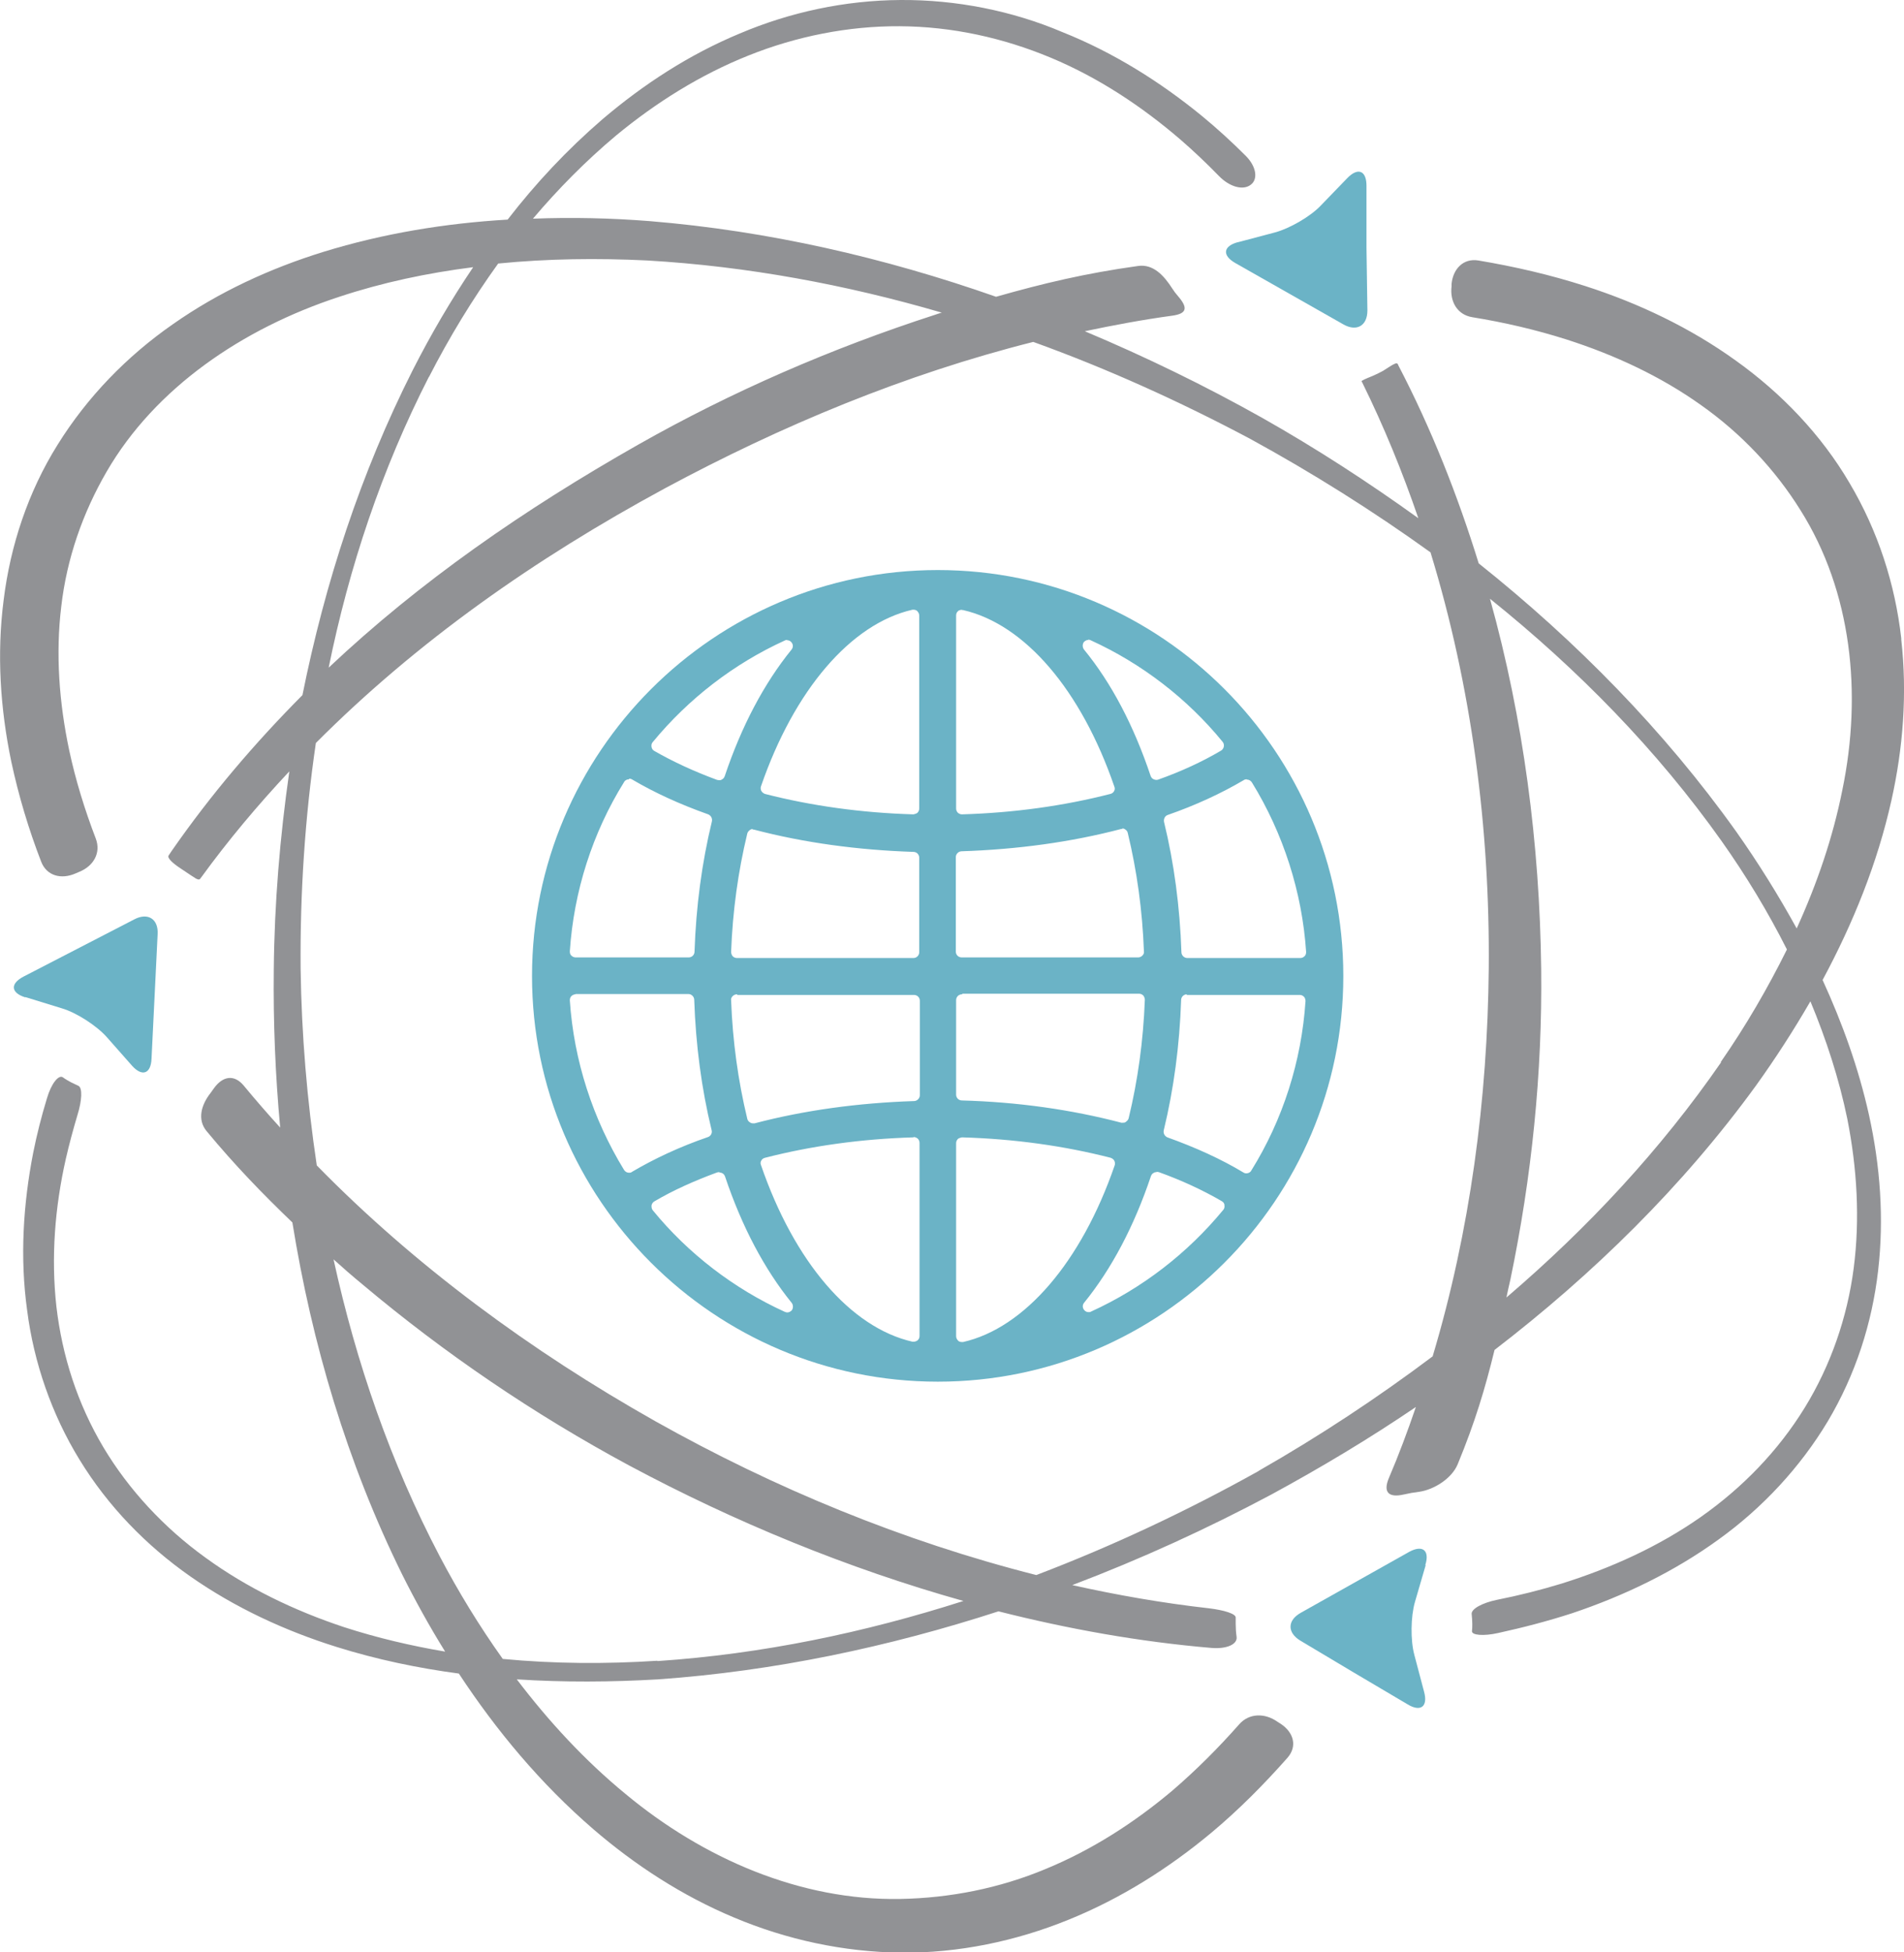
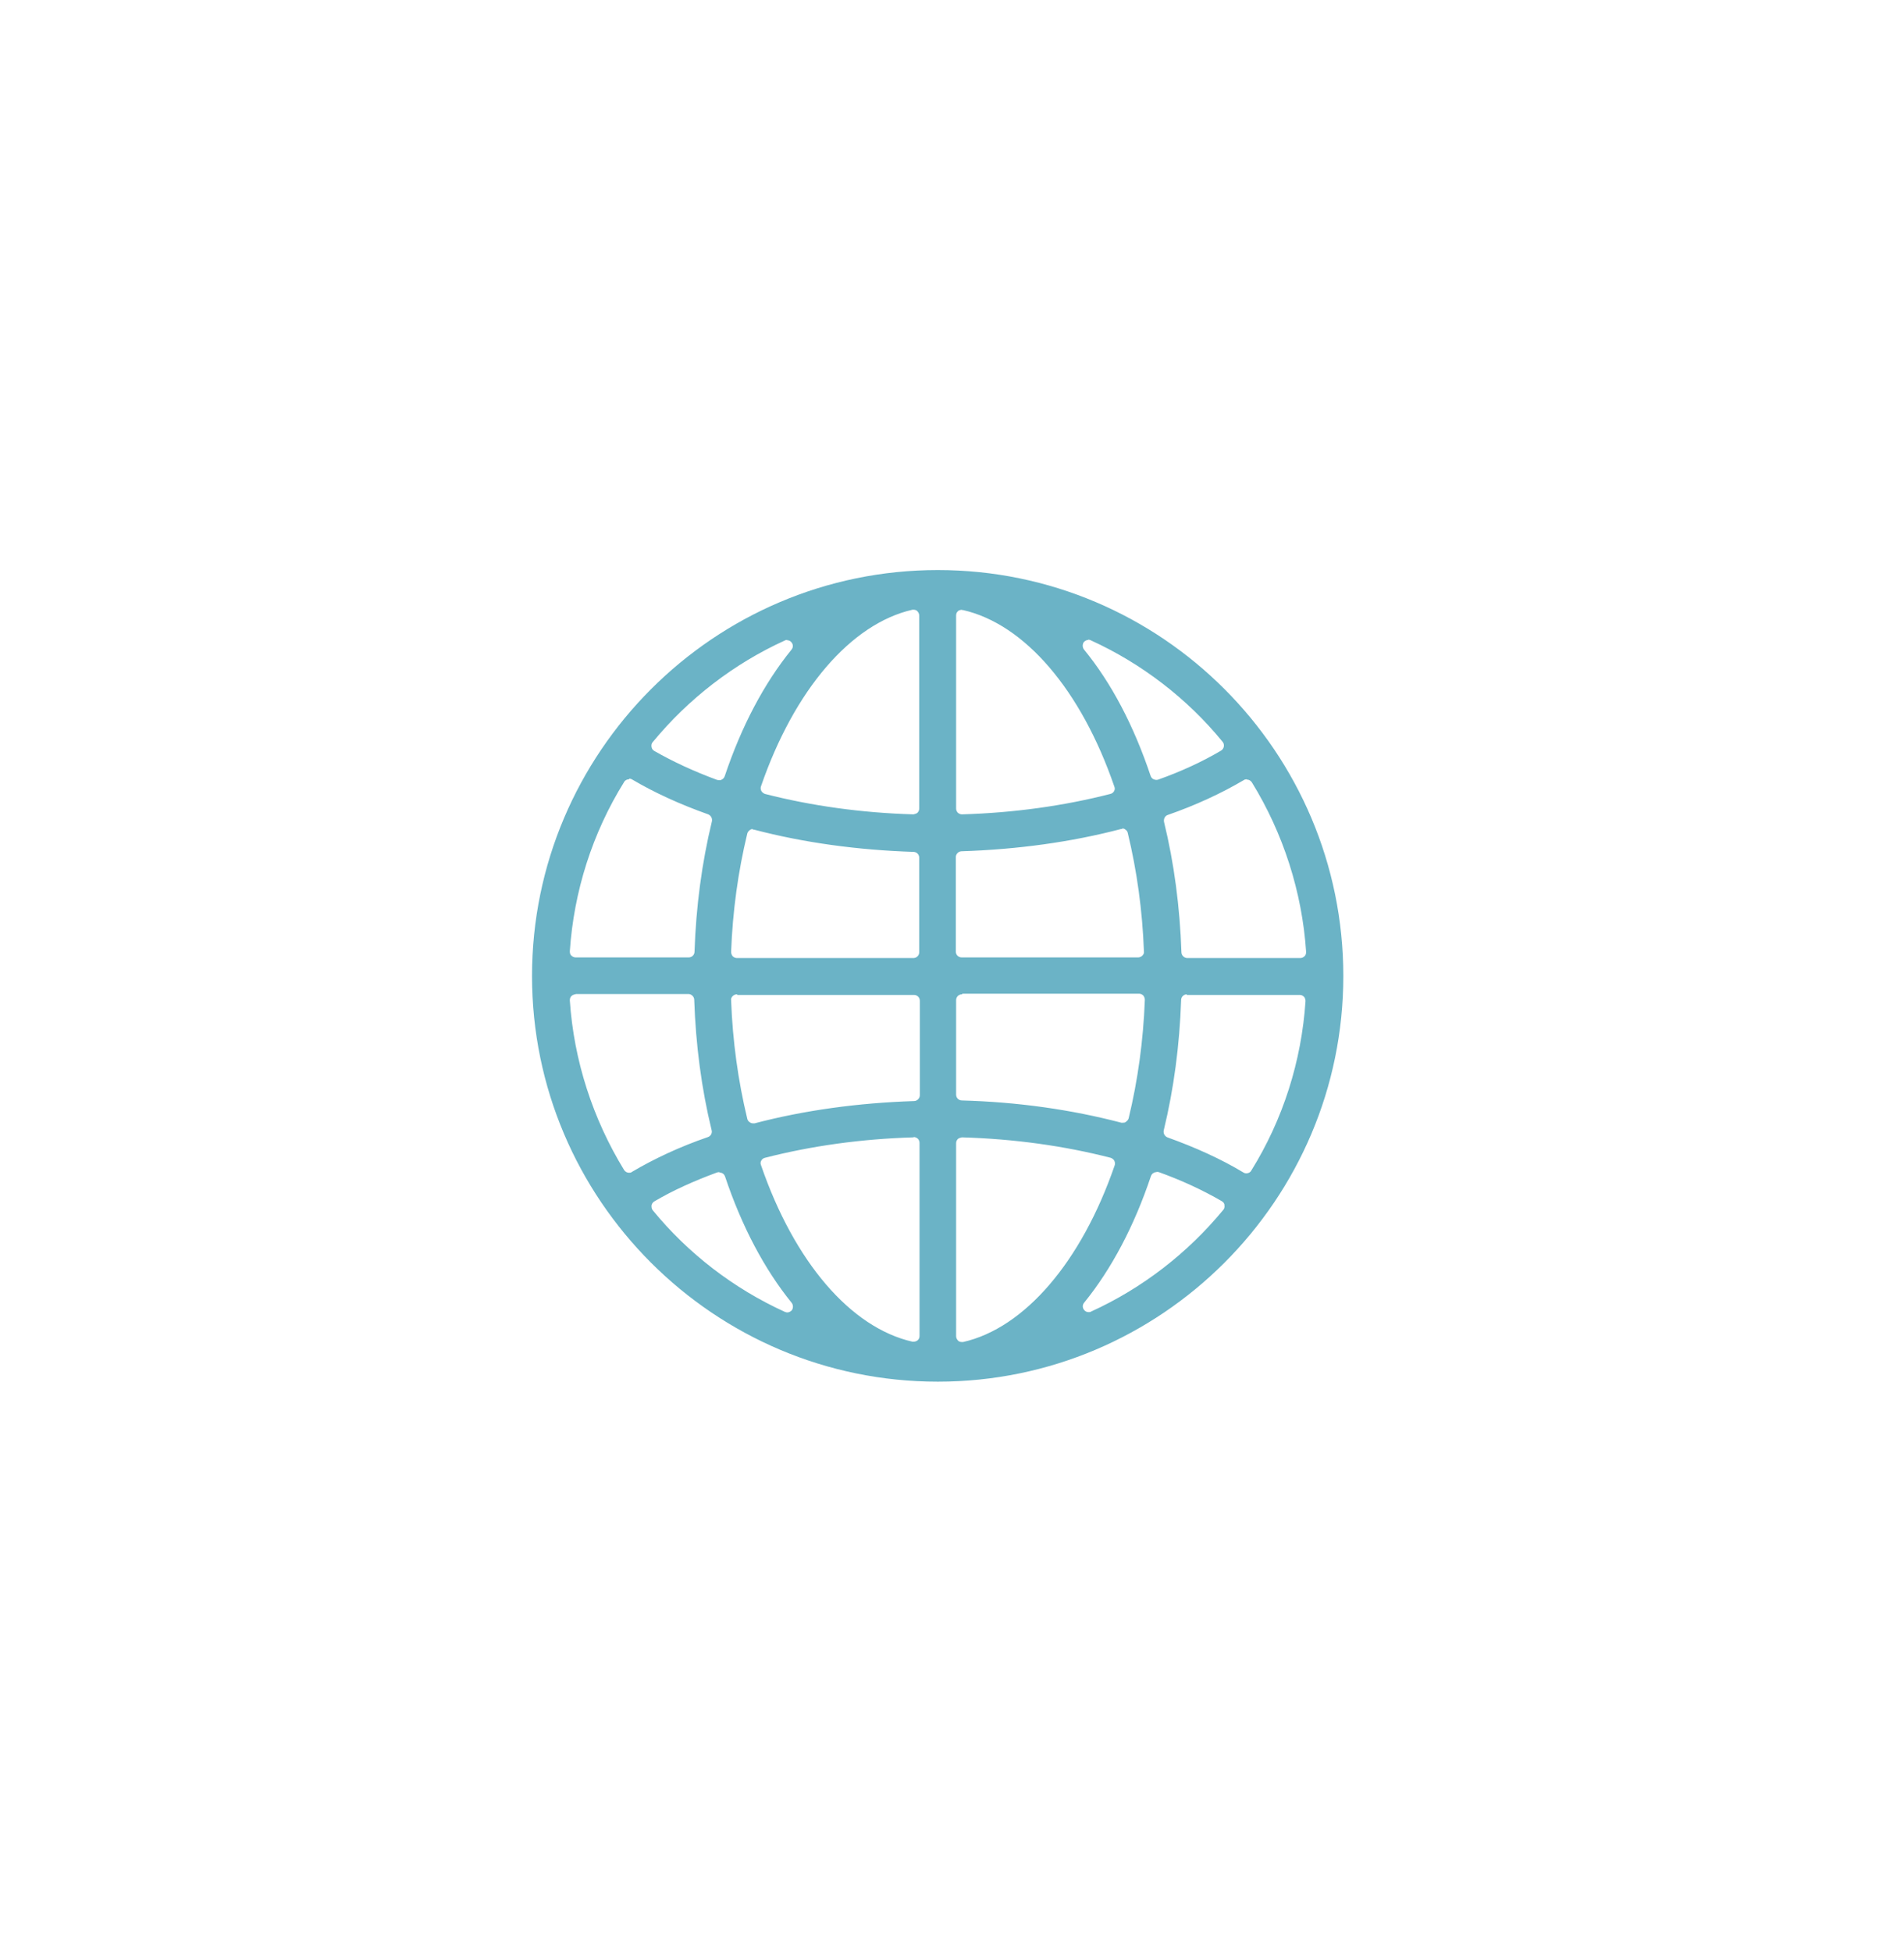
<svg xmlns="http://www.w3.org/2000/svg" id="Capa_2" viewBox="0 0 62.45 64">
  <defs>
    <style>.cls-1{fill:#919295;}.cls-2{fill:#6bb3c6;}</style>
  </defs>
  <g id="Capa_1-2">
-     <path class="cls-1" d="M56.45,34.83c-1.97,2.85-4.36,5.42-7.04,7.71.04-.19.08-.38.13-.59.7-3.36,1.05-6.77,1.01-10.19-.05-4.08-.58-8.18-1.68-12.13,2.89,2.32,5.48,4.96,7.6,7.95.8,1.13,1.52,2.32,2.14,3.55-.63,1.27-1.35,2.51-2.17,3.69M41.28,48.23c-2.33,1.3-4.77,2.45-7.29,3.41-4.38-1.11-8.59-2.85-12.49-5.04-4.08-2.3-7.89-5.1-11.11-8.39-.32-2.14-.5-4.29-.53-6.45-.02-2.47.14-4.95.5-7.4,3.31-3.32,7.18-6.04,11.45-8.35,3.83-2.06,7.87-3.74,12.08-4.8,2.44.88,4.82,1.96,7.1,3.17,2.05,1.12,4.04,2.37,5.93,3.73,1.35,4.41,1.95,9.05,1.91,13.64-.04,4.29-.61,8.61-1.84,12.72-1.81,1.36-3.72,2.62-5.7,3.75ZM21.56,54.45c-1.69.11-3.39.1-5.07-.06-.77-1.08-1.46-2.21-2.07-3.37-1.61-3.07-2.74-6.35-3.48-9.73.31.28.62.55.96.83,2.69,2.26,5.62,4.25,8.74,5.93,3.46,1.85,7.15,3.37,10.96,4.44-3.25,1.04-6.61,1.74-10.03,1.97ZM14.07,12.36c.66-1.29,1.42-2.54,2.27-3.72,1.62-.16,3.26-.18,4.89-.1,3.27.19,6.51.79,9.66,1.71-.07.02-.14.04-.22.07-3.4,1.1-6.67,2.52-9.74,4.26-3.75,2.13-7.16,4.49-10.15,7.31.67-3.3,1.74-6.51,3.29-9.54ZM62.36,20.93c-.2-1.77-.76-3.52-1.7-5.1-.92-1.57-2.23-2.94-3.73-4.01-1.5-1.08-3.19-1.88-4.93-2.44-1.15-.37-2.32-.64-3.51-.84-.49-.08-.83.27-.88.77,0,.02,0,.05,0,.08-.06.5.19.93.68,1.01,1.05.17,2.08.41,3.09.73,1.59.51,3.09,1.21,4.41,2.15,1.32.93,2.43,2.11,3.26,3.44,1.69,2.68,2.03,6.02,1.38,9.17-.31,1.56-.83,3.08-1.5,4.55-.6-1.09-1.26-2.15-1.98-3.17-2.36-3.31-5.24-6.24-8.45-8.8-.69-2.23-1.55-4.41-2.64-6.5,0-.02-.02-.04-.03-.05-.02-.03-.13.02-.25.1-.07.05-.15.09-.22.14-.11.06-.23.12-.35.17-.2.08-.36.15-.35.17,0,.01.01.03.02.04.71,1.44,1.32,2.93,1.84,4.45-1.64-1.18-3.35-2.29-5.12-3.29-1.87-1.05-3.82-2-5.82-2.84.95-.2,1.91-.38,2.87-.51.5-.07.51-.27.18-.65-.07-.08-.13-.16-.18-.24-.27-.42-.62-.81-1.12-.74-1.73.24-3.11.57-4.66,1.01-3.65-1.28-7.46-2.16-11.36-2.48-1.27-.1-2.55-.13-3.83-.08.83-.98,1.74-1.9,2.73-2.73,1.31-1.08,2.76-1.99,4.34-2.62,1.57-.63,3.28-.97,4.96-.96,1.72.01,3.39.38,4.95,1.03,1.56.65,2.98,1.59,4.25,2.68.44.38.86.78,1.27,1.2.35.36.79.48,1.04.29.25-.18.19-.6-.16-.95-.46-.46-.93-.89-1.44-1.31-1.37-1.12-2.9-2.08-4.58-2.75C33.19.35,31.36-.01,29.55,0c-1.84.01-3.64.4-5.29,1.1-1.66.69-3.16,1.67-4.5,2.81-1.16,1-2.19,2.1-3.11,3.29-2.04.12-4.07.45-6.05,1.06-1.74.54-3.42,1.31-4.93,2.37-1.51,1.05-2.81,2.39-3.78,3.95-.97,1.55-1.55,3.31-1.77,5.09-.23,1.78-.11,3.57.25,5.3.24,1.12.57,2.22.98,3.28.18.47.66.59,1.12.39.05-.02.09-.04.14-.06.46-.19.71-.62.53-1.09-.36-.94-.66-1.91-.87-2.89-.33-1.56-.45-3.16-.26-4.72.18-1.56.7-3.06,1.49-4.42,1.59-2.74,4.45-4.69,7.63-5.73,1.42-.47,2.89-.78,4.39-.97-.73,1.08-1.39,2.21-1.98,3.37-1.71,3.38-2.88,6.98-3.62,10.66-1.55,1.56-2.99,3.24-4.29,5.11-.03.05-.07.1-.1.15-.05.08.13.25.39.42.17.11.32.22.47.31.02.02.05.03.07.04.04.02.08.02.1,0,0-.01.02-.03.03-.04.9-1.24,1.87-2.39,2.9-3.49-.31,2.16-.49,4.33-.51,6.5-.02,1.72.05,3.46.21,5.18-.41-.45-.81-.91-1.19-1.37-.32-.39-.7-.32-.99.09-.03.05-.07.09-.1.14-.31.39-.45.88-.13,1.26.91,1.1,1.83,2.05,2.81,2.99.64,3.97,1.79,7.87,3.6,11.54.43.86.9,1.71,1.41,2.53-1.12-.19-2.23-.45-3.31-.8-1.63-.54-3.19-1.29-4.55-2.28-1.36-.98-2.52-2.23-3.35-3.62-.85-1.43-1.35-2.99-1.54-4.61-.18-1.62-.05-3.26.31-4.85.11-.48.24-.96.38-1.43.15-.48.17-.9.03-.96-.08-.04-.17-.08-.25-.12-.09-.05-.18-.1-.26-.16-.14-.09-.38.21-.52.69-.18.59-.33,1.18-.45,1.78-.33,1.69-.44,3.44-.2,5.17.22,1.72.81,3.42,1.72,4.9.93,1.52,2.18,2.81,3.64,3.83,1.46,1.02,3.1,1.78,4.8,2.31,1.31.41,2.65.69,4,.87,1.23,1.87,2.68,3.61,4.42,5.11,1.36,1.17,2.91,2.18,4.61,2.89,1.71.72,3.58,1.13,5.47,1.15,1.89.02,3.78-.38,5.5-1.08,1.73-.7,3.3-1.7,4.68-2.85.91-.76,1.73-1.59,2.5-2.46.33-.38.2-.83-.22-1.11-.04-.02-.07-.05-.11-.07-.41-.29-.93-.29-1.26.09-.68.77-1.41,1.5-2.19,2.17-1.26,1.06-2.65,1.95-4.16,2.57-1.51.63-3.13.95-4.76.98-3.28.06-6.47-1.33-9.01-3.44-1.34-1.1-2.52-2.38-3.57-3.76,1.55.1,3.1.09,4.64,0,3.81-.27,7.55-1.06,11.16-2.23,2.29.58,4.63,1,6.99,1.2.5.04.85-.12.82-.36-.02-.14-.03-.29-.03-.43,0-.07,0-.14,0-.21,0-.12-.38-.24-.88-.3-1.51-.17-3-.43-4.48-.76,2.24-.85,4.43-1.85,6.53-2.97,1.62-.88,3.21-1.83,4.74-2.87-.27.79-.56,1.57-.89,2.34-.19.46,0,.64.49.53.17-.04.34-.07.51-.09.49-.07,1.07-.44,1.26-.9.57-1.38.9-2.48,1.21-3.75,3.24-2.49,6.17-5.36,8.57-8.66.64-.89,1.24-1.82,1.79-2.77.52,1.25.94,2.54,1.21,3.85.32,1.62.42,3.28.21,4.9-.21,1.62-.76,3.2-1.61,4.58-.87,1.41-2.03,2.61-3.41,3.58-1.37.96-2.93,1.67-4.56,2.18-.69.21-1.4.39-2.11.53-.49.1-.86.3-.84.47.01.11.02.21.02.32,0,.08,0,.16-.01.24-.01.13.37.17.86.06.82-.18,1.63-.39,2.43-.65,1.7-.57,3.34-1.36,4.79-2.41,1.45-1.04,2.69-2.38,3.59-3.88.91-1.53,1.45-3.21,1.65-4.93.2-1.72.07-3.45-.3-5.12-.34-1.53-.87-3-1.52-4.42,1-1.86,1.8-3.83,2.26-5.9.38-1.71.52-3.49.32-5.26Z" />
-     <path class="cls-2" d="M40.61,7.94l1.21-.32c.48-.13,1.16-.52,1.5-.88l.87-.9c.35-.36.63-.25.63.25v2.04s.03,2.05.03,2.05c0,.5-.35.7-.78.46l-1.78-1.01-1.78-1.01c-.43-.25-.39-.55.09-.68M46.76,51.32l-.35,1.2c-.14.48-.15,1.26-.02,1.74l.32,1.21c.13.48-.11.67-.54.41l-1.76-1.04-1.76-1.05c-.43-.26-.43-.66.01-.91l1.78-1,1.78-1c.44-.24.68-.05.53.43ZM.83,32.7c-.48-.15-.5-.45-.06-.68l1.82-.94,1.82-.94c.44-.23.79-.01.76.49l-.1,2.04-.1,2.04c-.02.5-.31.6-.64.23l-.83-.94c-.33-.37-.99-.8-1.47-.94l-1.2-.37Z" />
    <path class="cls-2" d="M25.82,20.98s-.05,0-.08.02c-1.67.76-3.16,1.91-4.33,3.33-.04.04-.05.1-.04.16.01.06.04.1.09.13.61.35,1.3.67,2.06.95.02,0,.04.01.07.01.03,0,.06,0,.08-.02.05-.02.08-.06.1-.11.55-1.64,1.29-3.04,2.19-4.15.06-.07.06-.17,0-.24-.04-.05-.09-.07-.15-.07M35.7,20.98c-.06,0-.11.03-.15.07-.05.07-.05.17,0,.24.91,1.11,1.64,2.51,2.19,4.15.02.05.05.09.1.11.03.01.05.02.08.02.02,0,.04,0,.07-.01.76-.27,1.45-.59,2.06-.95.05-.03.08-.08.09-.13.01-.06,0-.11-.04-.16-1.16-1.42-2.66-2.57-4.33-3.33-.03-.01-.05-.02-.08-.02ZM29.97,19.99s-.03,0-.04,0c-2.02.46-3.88,2.63-4.97,5.79-.02.05-.01.11.01.15.03.05.07.08.12.1,1.52.39,3.16.62,4.87.67h0s.1-.02.13-.05c.04-.04.06-.09.06-.14v-6.33c0-.06-.03-.11-.07-.15-.03-.03-.08-.04-.12-.04ZM31.55,19.99s-.09.01-.12.04c-.05.04-.07.09-.07.15v6.33c0,.05.02.1.06.14.04.03.08.05.13.05h0c1.71-.05,3.35-.28,4.87-.67.05-.01.1-.05.12-.09.03-.05.03-.1.01-.15-1.09-3.17-2.94-5.33-4.97-5.79-.01,0-.03,0-.04,0ZM20.63,25.55c-.06,0-.13.03-.16.09-1.04,1.67-1.65,3.59-1.78,5.55,0,.05.01.11.05.14.04.04.09.06.14.06h3.71c.1,0,.19-.08.19-.19.05-1.48.24-2.91.57-4.27.02-.1-.03-.19-.12-.23-.93-.33-1.76-.71-2.49-1.14-.03-.02-.06-.03-.1-.03ZM24.7,27.18s-.07,0-.1.03c-.04.03-.08.07-.09.12-.3,1.24-.48,2.54-.53,3.88,0,.05.02.1.05.14.04.04.09.06.14.06h5.79c.11,0,.19-.09.19-.19v-3.1c0-.1-.08-.19-.19-.19-1.83-.06-3.59-.3-5.23-.73-.02,0-.03,0-.05,0ZM36.82,27.18s-.03,0-.05,0c-1.64.43-3.4.67-5.23.73-.1,0-.19.09-.19.19v3.1c0,.11.09.19.19.19h5.79c.05,0,.1-.02.14-.06.04-.04.06-.09.05-.14-.05-1.34-.23-2.64-.53-3.88-.01-.05-.04-.09-.09-.12-.03-.02-.06-.03-.1-.03ZM40.89,25.55s-.07,0-.1.03c-.73.43-1.57.82-2.49,1.14-.09.03-.14.13-.12.23.33,1.35.52,2.79.57,4.27,0,.1.09.19.19.19h3.71c.05,0,.1-.02.14-.06.04-.04.05-.09.05-.14-.13-1.96-.75-3.89-1.78-5.56-.04-.06-.1-.09-.16-.09ZM31.55,32.6c-.11,0-.19.09-.19.19v3.1c0,.1.08.19.19.19,1.83.05,3.59.3,5.23.73.02,0,.03,0,.05,0,.03,0,.07,0,.1-.03.04-.03.08-.07.09-.12.3-1.24.48-2.54.53-3.88,0-.05-.02-.1-.05-.14-.04-.04-.09-.06-.14-.06h-5.79ZM24.17,32.6c-.05,0-.1.02-.14.06-.04.04-.06.09-.05.14.05,1.34.23,2.64.53,3.88.01.05.04.09.09.12.03.02.06.03.1.03.02,0,.03,0,.05,0,1.64-.43,3.4-.67,5.23-.73.1,0,.19-.09.19-.19v-3.1c0-.11-.09-.19-.19-.19h-5.79ZM18.88,32.6c-.05,0-.1.02-.14.06-.04.04-.05.09-.05.14.13,1.96.75,3.88,1.78,5.56.04.06.1.09.16.09.03,0,.07,0,.1-.03.73-.43,1.56-.82,2.49-1.14.09-.03.15-.13.12-.23-.33-1.35-.52-2.79-.57-4.27,0-.1-.09-.19-.19-.19h-3.71ZM38.93,32.6c-.1,0-.19.08-.19.19-.05,1.48-.24,2.91-.57,4.27-.02.1.03.19.12.23.92.33,1.76.71,2.49,1.15.03.02.06.03.1.03.06,0,.13-.03.16-.09,1.04-1.67,1.65-3.59,1.78-5.56,0-.05-.02-.11-.05-.14-.04-.04-.09-.06-.14-.06h-3.71ZM37.93,38.43s-.06,0-.08.02c-.05.02-.08.06-.1.11-.55,1.64-1.29,3.04-2.19,4.15-.06.07-.06.17,0,.24.04.05.09.07.15.07.03,0,.05,0,.08-.02,1.67-.76,3.16-1.91,4.33-3.33.04-.04.05-.1.04-.16,0-.06-.04-.1-.09-.13-.62-.36-1.31-.68-2.06-.95-.02,0-.04-.01-.07-.01ZM23.59,38.43s-.04,0-.07.01c-.76.28-1.45.59-2.06.95-.05.03-.08.08-.09.13,0,.06,0,.11.04.16,1.16,1.42,2.66,2.57,4.33,3.33.03.01.05.02.08.02.06,0,.11-.03.15-.07.05-.07.05-.17,0-.24-.9-1.11-1.64-2.51-2.19-4.15-.02-.05-.05-.09-.1-.11-.03-.01-.05-.02-.08-.02ZM29.96,37.29c-1.71.05-3.35.28-4.87.67-.05.01-.1.05-.12.09-.03.05-.03.1-.01.15,1.09,3.17,2.94,5.33,4.97,5.79.01,0,.03,0,.04,0,.04,0,.09-.02.12-.04.05-.04.07-.09.07-.15v-6.33c0-.05-.02-.1-.06-.14-.04-.03-.08-.05-.13-.05h0ZM31.55,37.29s-.1.02-.13.05c-.04.04-.06.09-.06.14v6.33c0,.06.03.11.07.15.03.03.08.04.12.04.01,0,.03,0,.04,0,2.02-.46,3.88-2.63,4.97-5.79.02-.05.01-.11-.01-.15-.02-.05-.07-.08-.12-.1-1.52-.39-3.16-.62-4.87-.67,0,0,0,0,0,0ZM30.76,45.3c-7.34,0-13.31-5.97-13.31-13.3s5.97-13.31,13.31-13.31,13.3,5.97,13.3,13.31-5.97,13.3-13.3,13.3Z" />
  </g>
</svg>